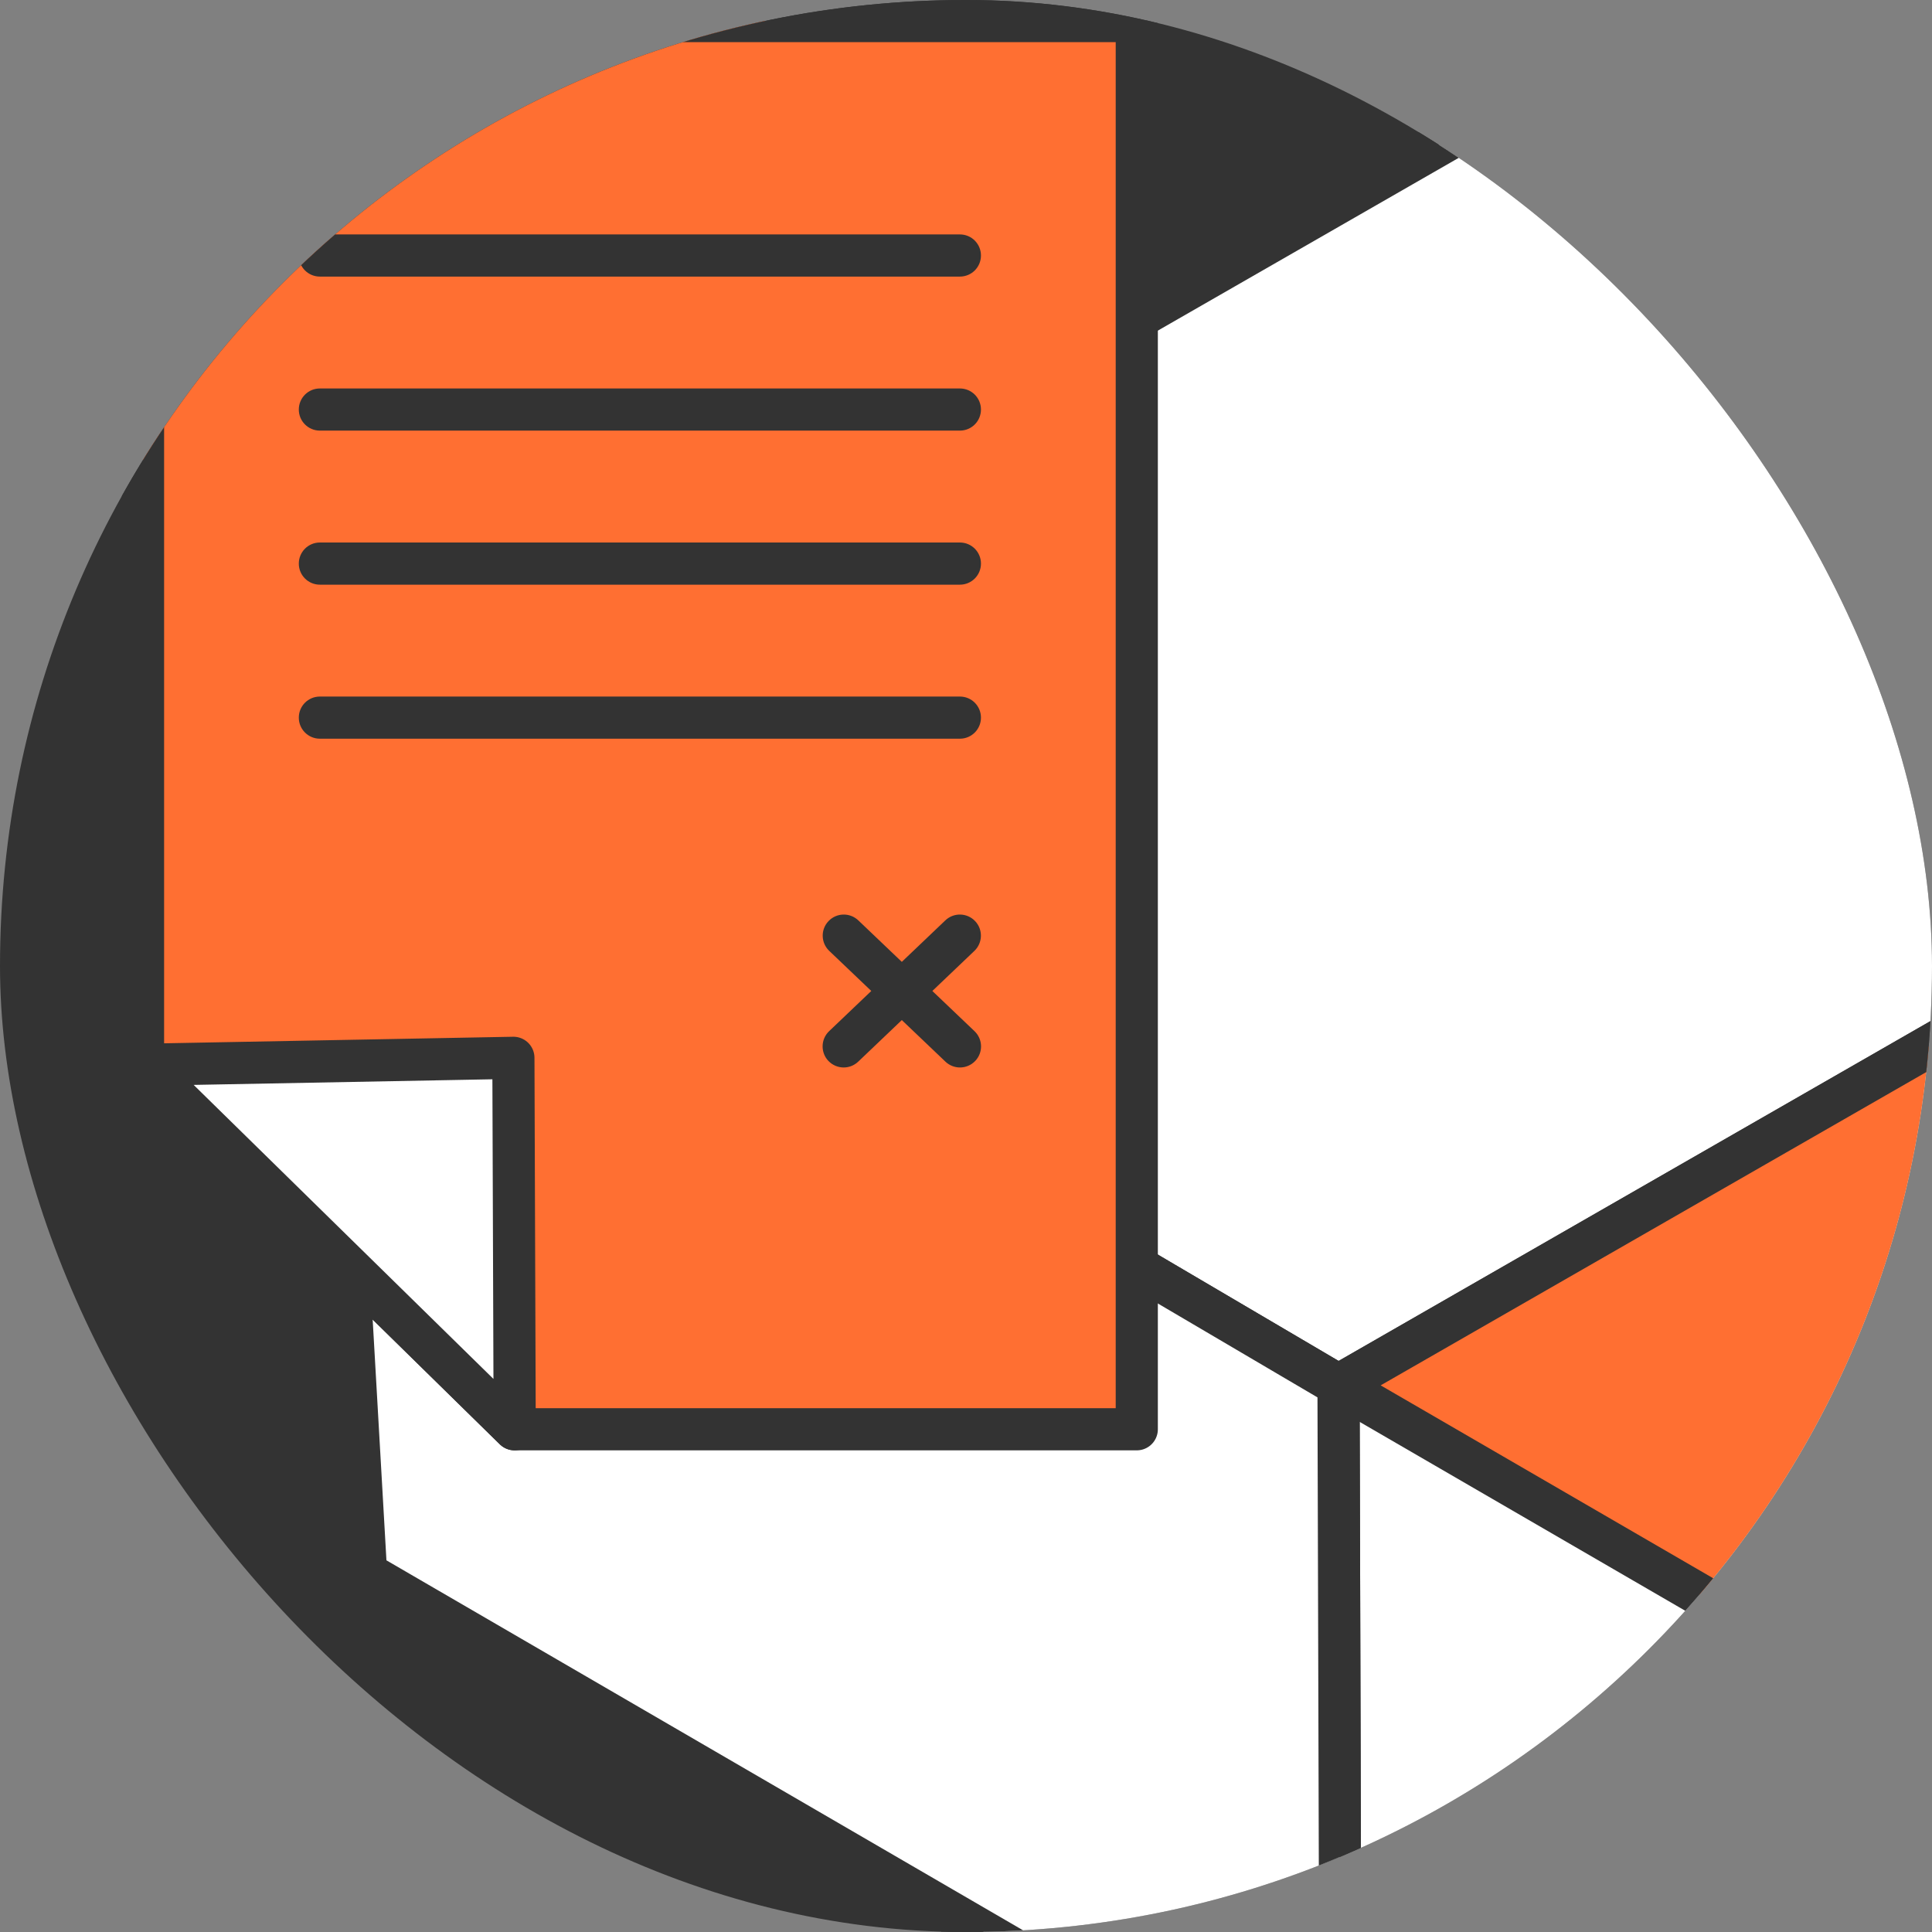
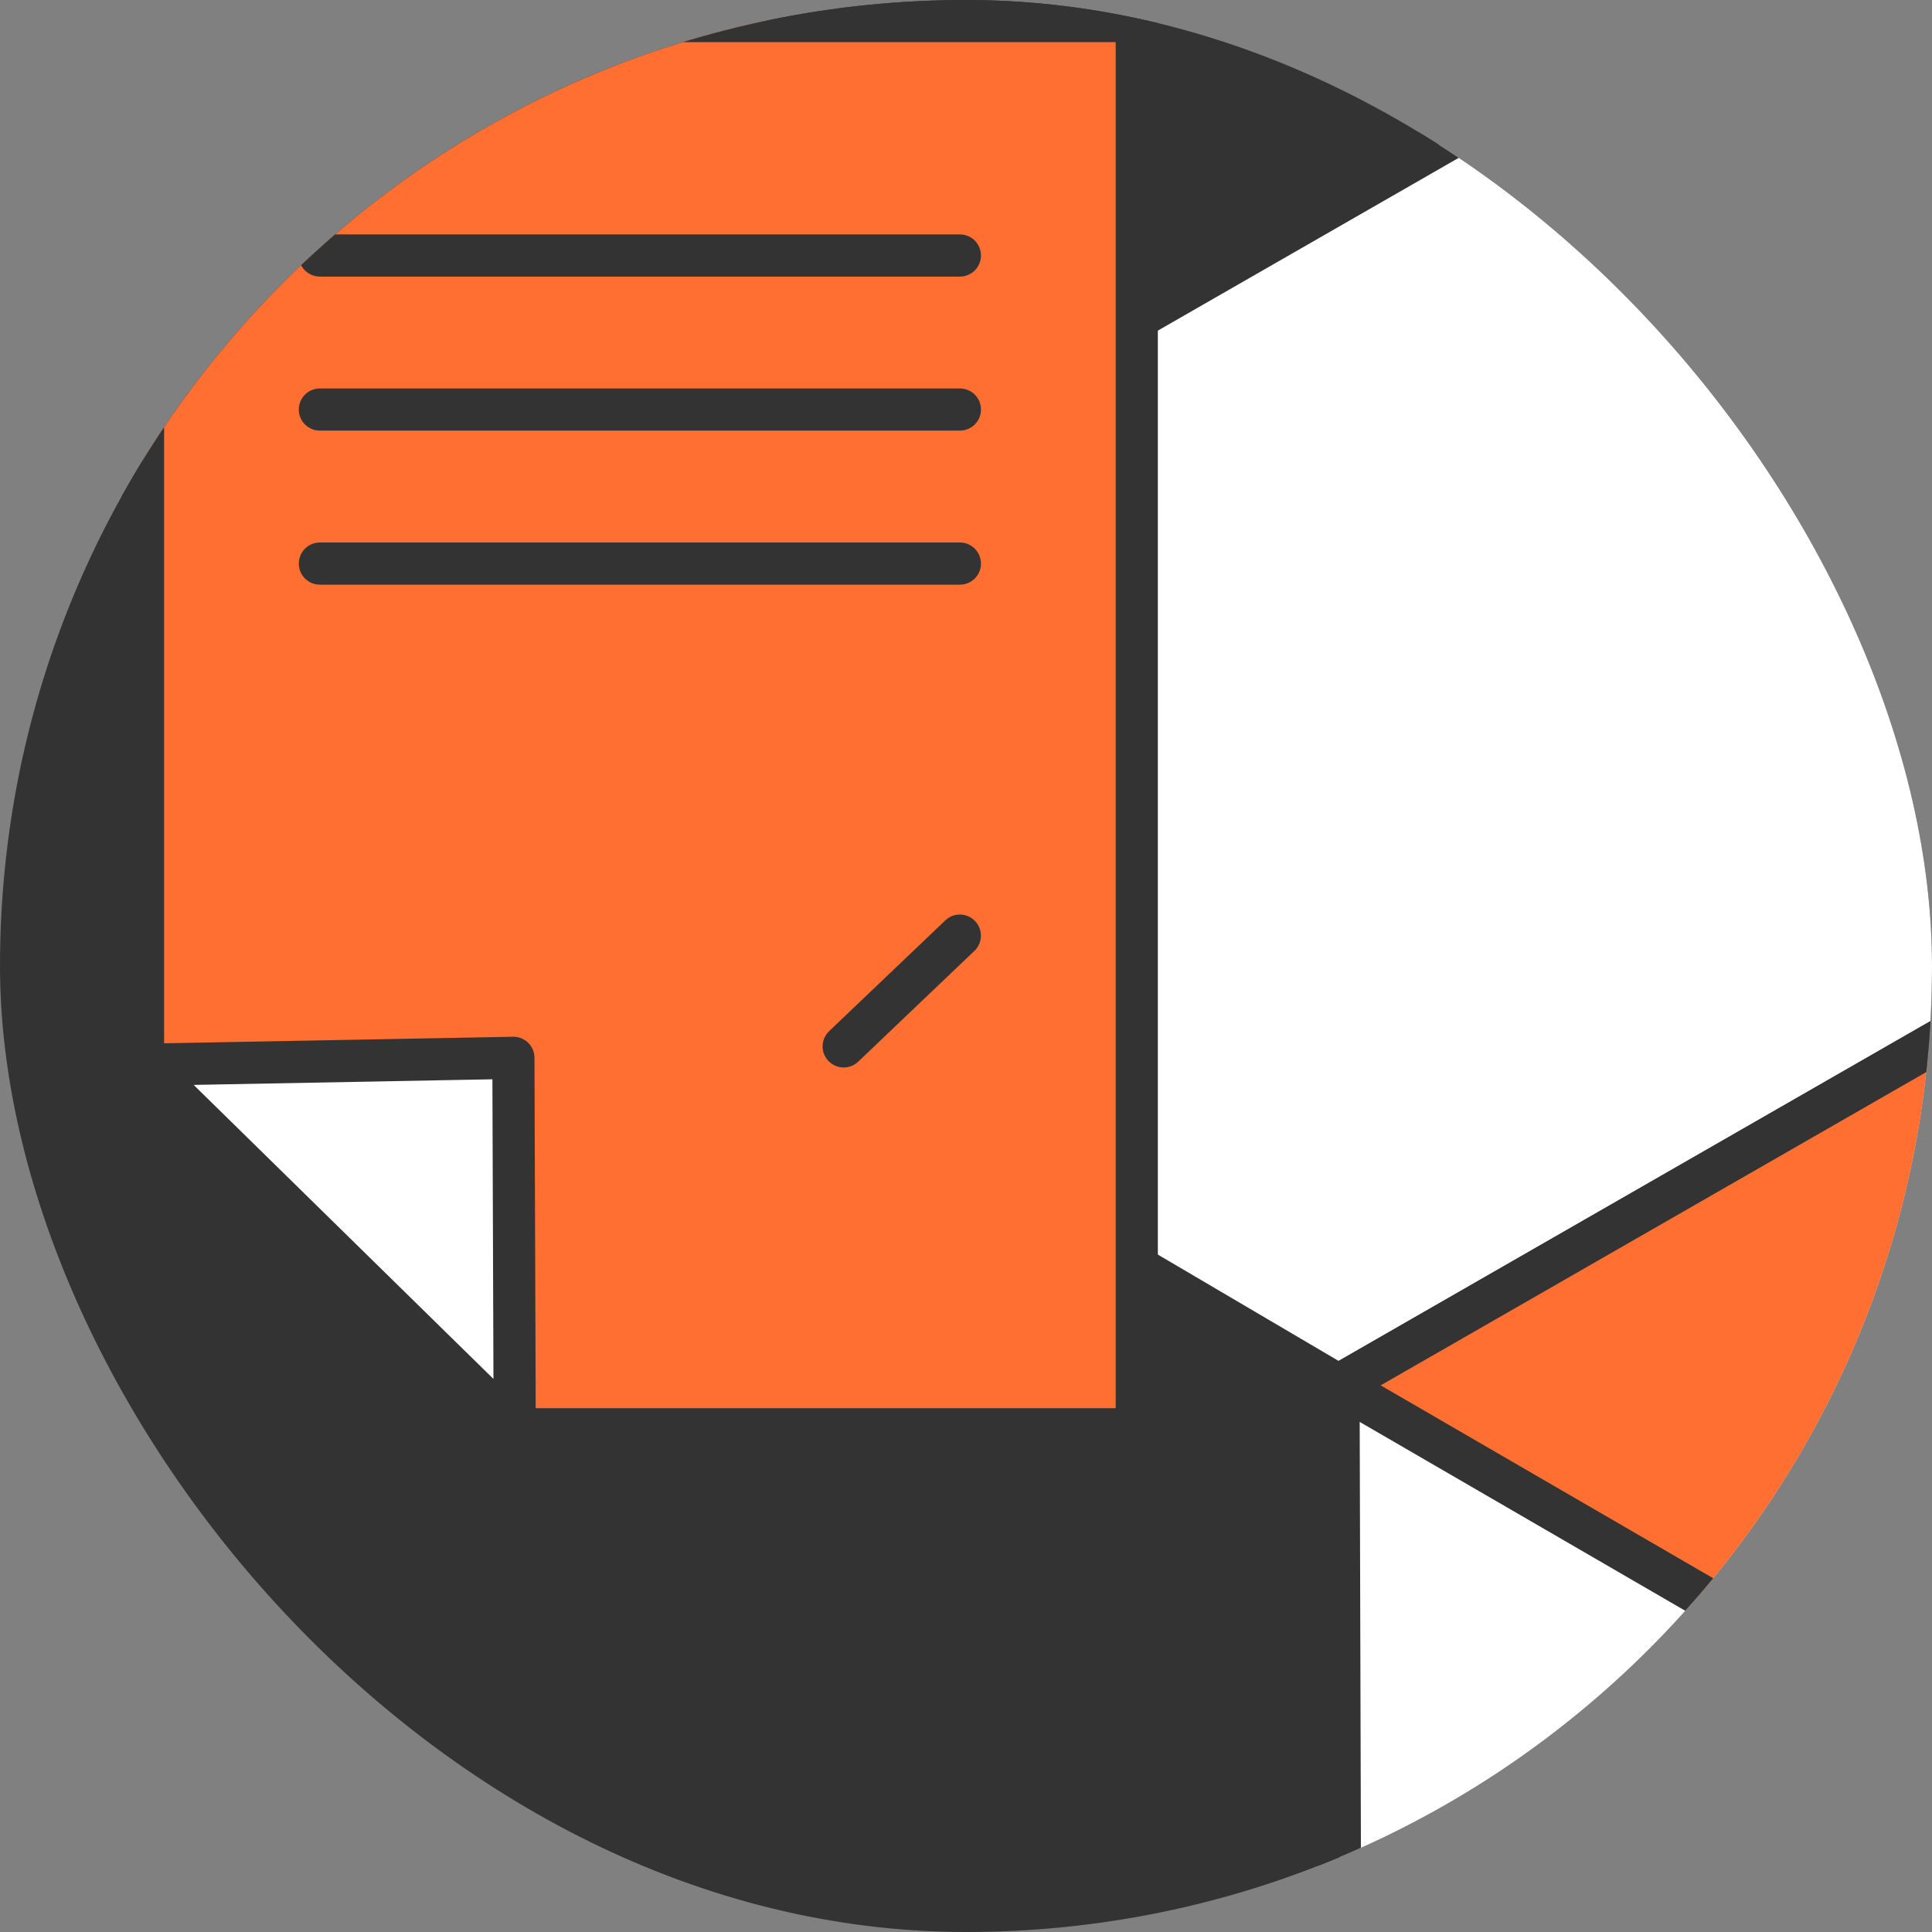
<svg xmlns="http://www.w3.org/2000/svg" width="86" height="86" viewBox="0 0 86 86" fill="none">
  <rect x="0" y="0" width="86" height="86" fill="#808080" stroke="none" />
  <g clip-path="url(#clip0_610_4758)">
    <rect width="86" height="86" rx="43" fill="#333333" />
    <path d="M59.582 61.665L59.678 95.226L110.817 66.215L110.754 32.28L59.582 61.665Z" fill="white" stroke="#333333" stroke-width="1.876" stroke-linecap="round" stroke-linejoin="round" />
    <path d="M110.755 32.28L65.465 5.639L14.293 35.023L59.582 61.665L110.755 32.28Z" fill="white" stroke="#333333" stroke-width="1.876" stroke-linecap="round" stroke-linejoin="round" />
-     <path d="M59.582 61.665L14.293 35.023L16.294 70.013L59.678 95.226L59.582 61.665Z" fill="white" stroke="#333333" stroke-width="1.876" stroke-linecap="round" stroke-linejoin="round" />
    <path d="M59.582 61.663L88.88 78.659L110.754 32.28L59.582 61.663Z" fill="#FF6F32" stroke="#333333" stroke-width="1.876" stroke-linecap="round" stroke-linejoin="round" />
    <path d="M50.602 0.938H6.367V47.397L22.902 63.622H50.602V0.938Z" fill="#FF6F32" stroke="#333333" stroke-width="1.876" stroke-linecap="round" stroke-linejoin="round" />
    <path d="M22.853 47.087L22.911 63.622L6.367 47.397L22.853 47.087Z" fill="white" stroke="#333333" stroke-width="1.876" stroke-linecap="round" stroke-linejoin="round" />
    <path d="M42.728 12.312H14.239C13.72 12.312 13.301 11.893 13.301 11.374C13.301 10.854 13.72 10.435 14.239 10.435H42.728C43.247 10.435 43.666 10.854 43.666 11.374C43.666 11.893 43.247 12.312 42.728 12.312Z" fill="#333333" />
    <path d="M42.728 19.168H14.239C13.72 19.168 13.301 18.749 13.301 18.23C13.301 17.711 13.72 17.292 14.239 17.292H42.728C43.247 17.292 43.666 17.711 43.666 18.23C43.666 18.749 43.247 19.168 42.728 19.168Z" fill="#333333" />
    <path d="M42.728 26.026H14.239C13.72 26.026 13.301 25.607 13.301 25.088C13.301 24.568 13.72 24.149 14.239 24.149H42.728C43.247 24.149 43.666 24.568 43.666 25.088C43.666 25.607 43.247 26.026 42.728 26.026Z" fill="#333333" />
-     <path d="M42.728 32.882H14.239C13.72 32.882 13.301 32.463 13.301 31.944C13.301 31.425 13.72 31.006 14.239 31.006H42.728C43.247 31.006 43.666 31.425 43.666 31.944C43.666 32.463 43.247 32.882 42.728 32.882Z" fill="#333333" />
    <path d="M37.556 47.517C37.308 47.517 37.061 47.419 36.876 47.227C36.519 46.853 36.533 46.258 36.907 45.901L42.079 40.97C42.454 40.611 43.049 40.626 43.405 41.001C43.762 41.375 43.748 41.97 43.374 42.327L38.202 47.258C38.019 47.432 37.787 47.517 37.556 47.517Z" fill="#333333" />
-     <path d="M42.73 47.517C42.499 47.517 42.265 47.43 42.084 47.258L36.912 42.327C36.538 41.97 36.522 41.375 36.881 41.001C37.237 40.626 37.832 40.611 38.207 40.97L43.379 45.901C43.753 46.258 43.769 46.853 43.41 47.227C43.225 47.421 42.978 47.517 42.73 47.517Z" fill="#333333" />
  </g>
  <defs>
    <clipPath id="clip0_610_4758">
      <rect width="86" height="86" rx="43" fill="white" />
    </clipPath>
  </defs>
</svg>